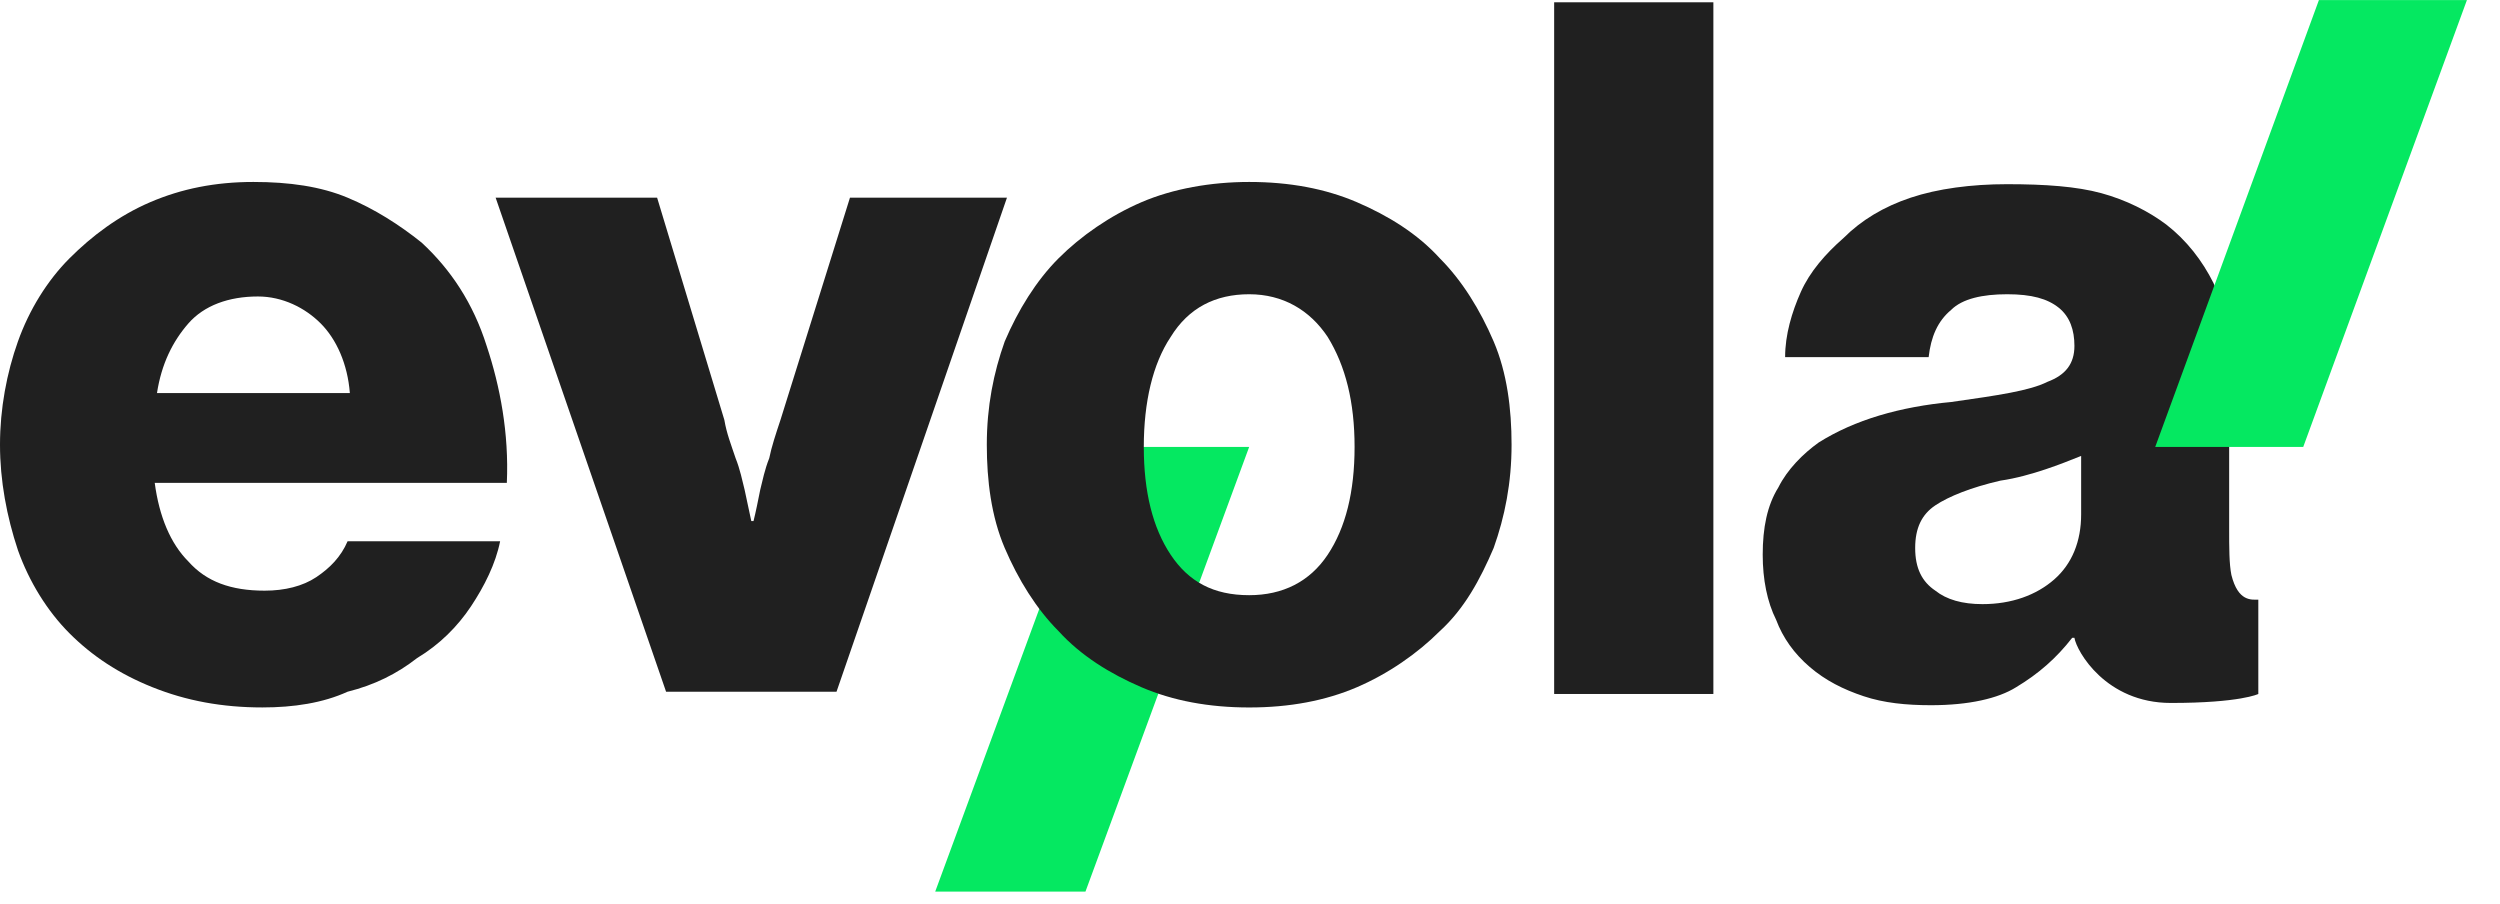
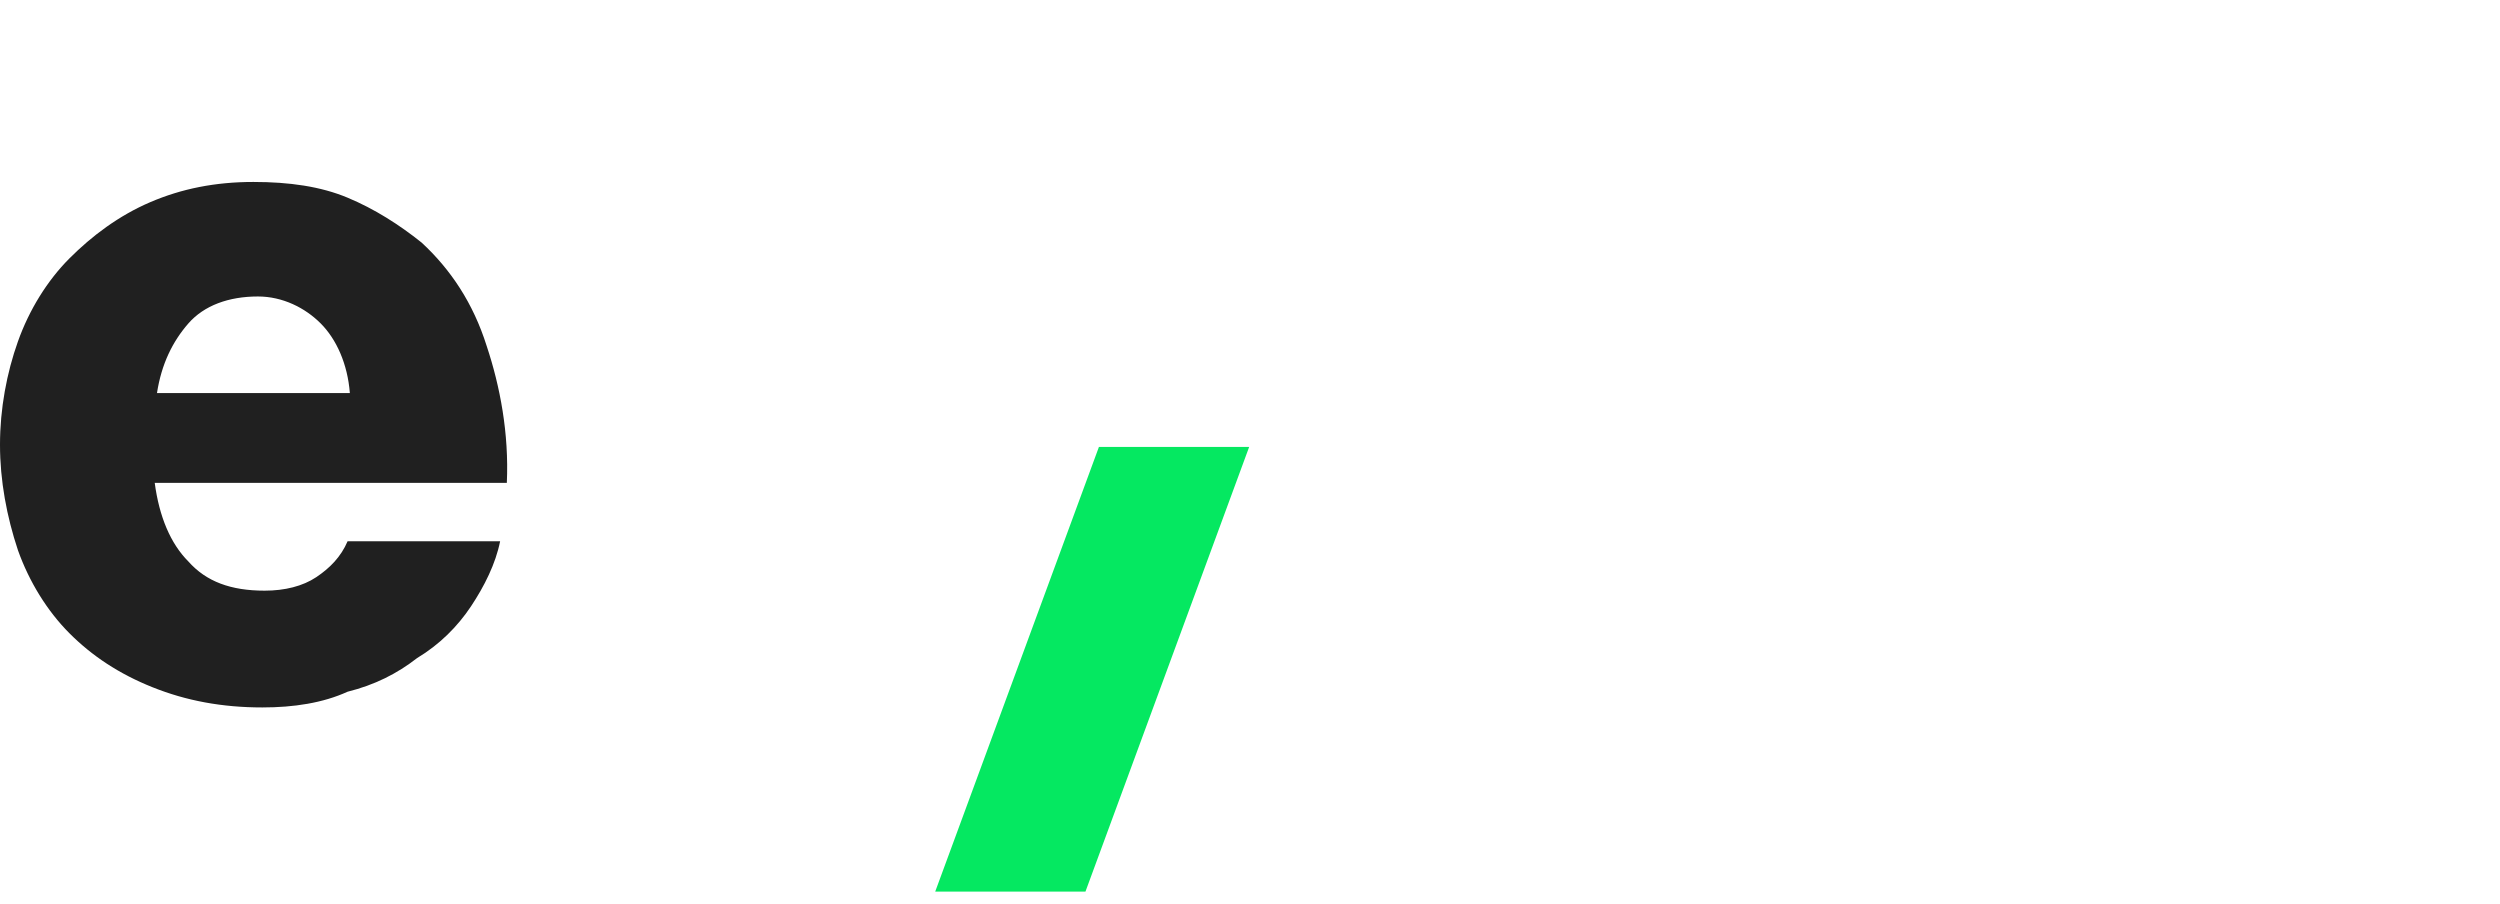
<svg xmlns="http://www.w3.org/2000/svg" width="83" height="30" viewBox="0 0 83 30" fill="none">
  <g clip-path="url(#clip0_5756_7769)">
    <g clip-path="url(#clip1_5756_7769)">
      <path d="M36.037 29.601H31.049L36.484 14.839H41.472L36.037 29.601Z" fill="#05E861" />
      <path d="M11.615 13.049C11.54 12.08 11.168 11.26 10.647 10.738C10.126 10.216 9.381 9.843 8.562 9.843C7.594 9.843 6.775 10.142 6.254 10.738C5.733 11.335 5.361 12.08 5.212 13.049H11.615ZM8.711 23.487C7.371 23.487 6.18 23.264 5.063 22.816C3.946 22.369 3.053 21.773 2.308 21.027C1.564 20.281 0.968 19.312 0.596 18.268C0.223 17.15 0 15.957 0 14.764C0 13.571 0.223 12.378 0.596 11.335C0.968 10.291 1.564 9.322 2.308 8.576C3.053 7.83 3.946 7.159 4.988 6.712C6.031 6.265 7.148 6.041 8.413 6.041C9.605 6.041 10.647 6.19 11.54 6.563C12.434 6.936 13.253 7.458 13.998 8.054C14.966 8.949 15.71 10.067 16.157 11.484C16.604 12.826 16.901 14.391 16.827 16.032H5.137C5.286 17.15 5.659 18.045 6.254 18.641C6.85 19.312 7.669 19.61 8.786 19.61C9.456 19.61 10.051 19.461 10.498 19.163C10.945 18.865 11.317 18.492 11.54 17.97H16.604C16.455 18.716 16.082 19.461 15.636 20.132C15.189 20.803 14.593 21.4 13.849 21.847C13.179 22.369 12.434 22.742 11.54 22.965C10.722 23.338 9.754 23.487 8.711 23.487Z" fill="#202020" />
-       <path d="M16.455 6.563H21.816L24.049 13.944C24.124 14.392 24.273 14.764 24.422 15.212C24.571 15.584 24.645 15.957 24.72 16.255C24.794 16.628 24.869 16.926 24.943 17.299H25.017C25.092 17.001 25.166 16.628 25.241 16.255C25.315 15.957 25.39 15.584 25.539 15.212C25.613 14.839 25.762 14.392 25.911 13.944L28.219 6.563H33.431L27.772 22.966H22.114L16.455 6.563Z" fill="#202020" />
-       <path d="M41.473 19.76C42.59 19.76 43.483 19.312 44.079 18.418C44.675 17.523 44.972 16.33 44.972 14.839C44.972 13.348 44.675 12.155 44.079 11.186C43.483 10.291 42.59 9.769 41.473 9.769C40.356 9.769 39.463 10.216 38.867 11.186C38.271 12.08 37.974 13.348 37.974 14.839C37.974 16.33 38.271 17.523 38.867 18.418C39.463 19.312 40.282 19.76 41.473 19.76ZM41.473 23.488C40.133 23.488 38.941 23.264 37.899 22.817C36.857 22.369 35.889 21.773 35.144 20.953C34.4 20.207 33.804 19.238 33.357 18.194C32.911 17.15 32.762 15.957 32.762 14.764C32.762 13.497 32.985 12.379 33.357 11.335C33.804 10.291 34.4 9.322 35.144 8.576C35.889 7.831 36.857 7.16 37.899 6.712C38.941 6.265 40.207 6.041 41.473 6.041C42.813 6.041 44.004 6.265 45.047 6.712C46.089 7.16 47.057 7.756 47.802 8.576C48.546 9.322 49.142 10.291 49.589 11.335C50.035 12.379 50.184 13.572 50.184 14.764C50.184 16.032 49.961 17.15 49.589 18.194C49.142 19.238 48.621 20.207 47.802 20.953C47.057 21.698 46.089 22.369 45.047 22.817C44.004 23.264 42.813 23.488 41.473 23.488Z" fill="#202020" />
-       <path d="M56.884 0.076H51.598V23.04H56.884V0.076Z" fill="#202020" />
-       <path d="M65.818 20.057C66.786 20.057 67.605 19.759 68.201 19.237C68.796 18.715 69.094 17.97 69.094 17.075V15.137C68.722 15.286 68.35 15.435 67.903 15.584C67.456 15.733 66.935 15.882 66.414 15.957C65.446 16.18 64.701 16.479 64.254 16.777C63.808 17.075 63.584 17.523 63.584 18.194C63.584 18.864 63.808 19.312 64.254 19.61C64.627 19.908 65.148 20.057 65.818 20.057ZM64.106 23.413C63.287 23.413 62.542 23.338 61.872 23.114C61.202 22.891 60.606 22.592 60.085 22.145C59.564 21.698 59.192 21.176 58.968 20.579C58.67 19.983 58.522 19.237 58.522 18.417C58.522 17.523 58.67 16.777 59.043 16.18C59.34 15.584 59.862 15.062 60.383 14.689C60.978 14.316 61.649 14.018 62.393 13.795C63.138 13.571 63.957 13.422 64.776 13.347C66.339 13.124 67.382 12.975 67.977 12.676C68.573 12.453 68.871 12.08 68.871 11.483C68.871 10.961 68.722 10.514 68.35 10.216C67.977 9.918 67.456 9.769 66.637 9.769C65.818 9.769 65.148 9.918 64.776 10.29C64.329 10.663 64.106 11.185 64.031 11.856H59.266C59.266 11.111 59.489 10.365 59.787 9.694C60.085 9.023 60.606 8.427 61.202 7.905C61.797 7.308 62.542 6.861 63.435 6.563C64.329 6.264 65.446 6.115 66.637 6.115C67.903 6.115 68.945 6.19 69.764 6.413C70.583 6.637 71.328 7.01 71.923 7.457C72.594 7.979 73.115 8.65 73.487 9.396C73.86 10.216 74.008 11.111 74.008 12.154V17.523C74.008 18.194 74.008 18.715 74.082 19.088C74.306 19.983 74.752 19.908 74.976 19.908V23.04C74.976 23.04 74.38 23.338 72.072 23.338C69.913 23.338 68.945 21.623 68.871 21.176H68.796C68.275 21.847 67.68 22.369 66.935 22.816C66.339 23.189 65.371 23.413 64.106 23.413Z" fill="#202020" />
-       <path d="M76.988 0.002L71.553 14.839H76.467L81.902 0.002H76.988Z" fill="#05E861" />
    </g>
  </g>
  <defs>
    <clipPath id="clip0_5756_7769">
      <rect width="82.143" height="30" fill="white" transform="translate(0 0.002)" />
    </clipPath>
    <clipPath id="clip1_5756_7769">
      <rect width="82.143" height="30" fill="white" transform="translate(0 0.002)" />
    </clipPath>
  </defs>
</svg>